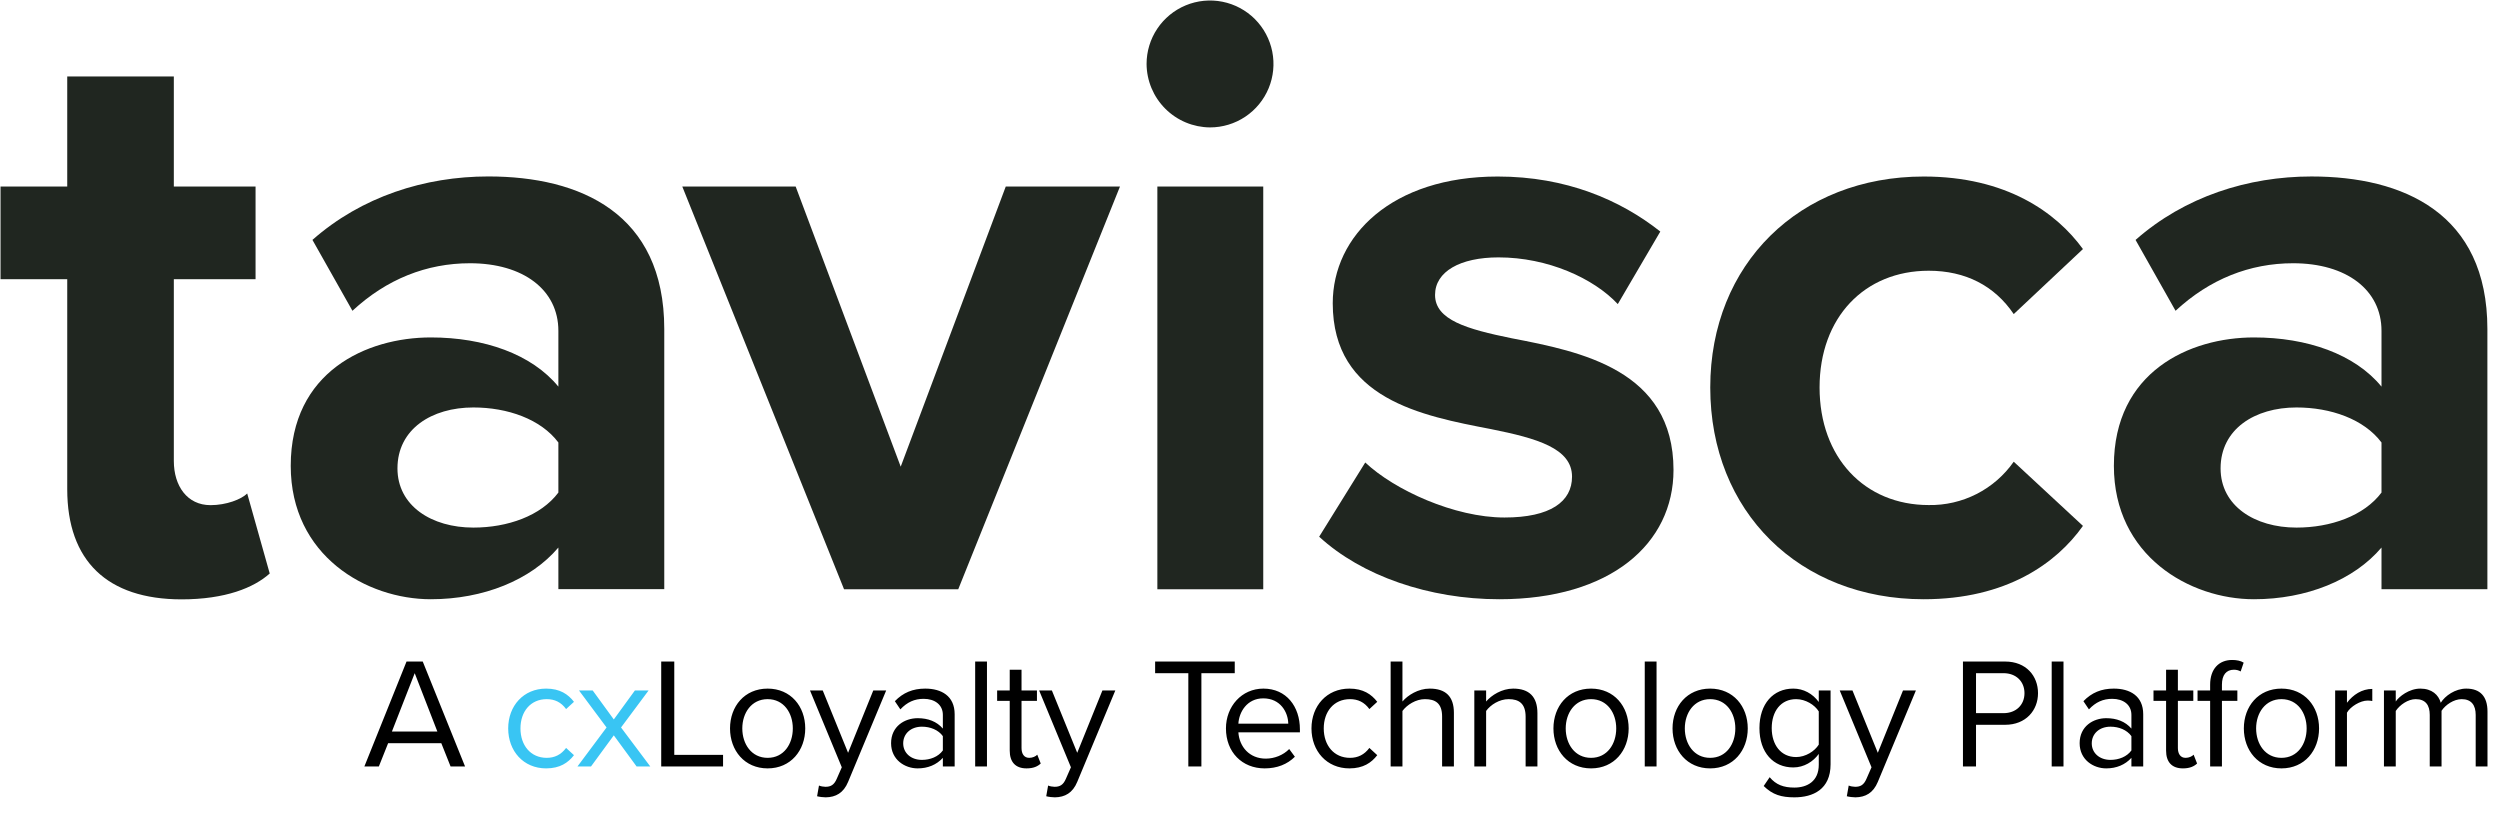
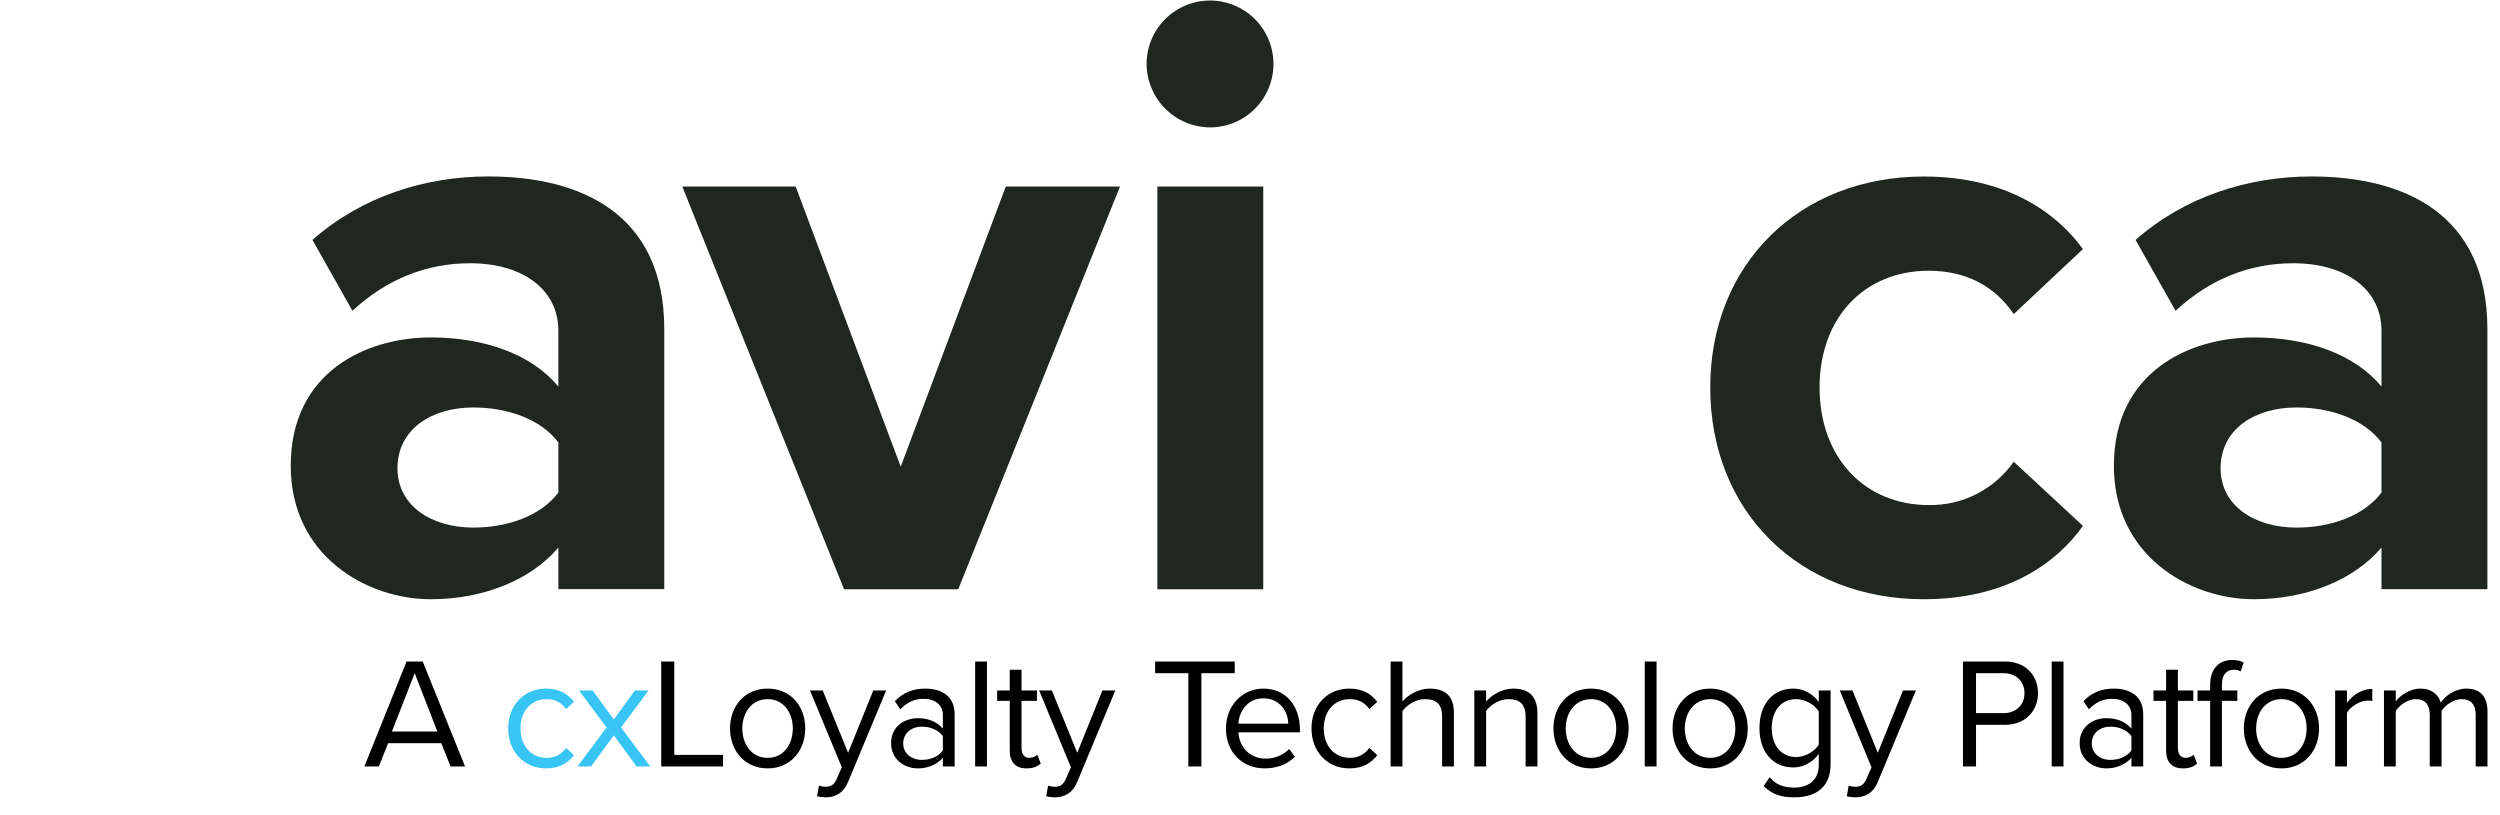
<svg xmlns="http://www.w3.org/2000/svg" width="985" height="321" viewBox="0 0 985 321" fill="none">
-   <path d="M26.49 192.74V110H0.21V73.49H26.49V30.13H68.49V73.49H100.69V110H68.49V181.62C68.49 191.47 73.75 199.03 82.95 199.03C89.19 199.03 95.1 196.73 97.4 194.43L106.27 225.96C100.03 231.55 88.86 236.15 71.45 236.15C42.25 236.1 26.49 221 26.49 192.74Z" fill="#202620" />
  <path d="M220 215.73C209.16 228.54 190.44 236.1 169.74 236.1C144.45 236.1 114.55 219.02 114.55 183.54C114.55 146.42 144.45 132.95 169.74 132.95C190.74 132.95 209.49 139.52 220 152.33V130.33C220 114.24 206.2 103.72 185.18 103.72C168.1 103.72 152.33 109.96 138.86 122.45L123.1 94.52C142.48 77.43 167.44 69.52 192.41 69.52C228.54 69.52 261.72 83.97 261.72 129.63V232.13H220V215.73ZM220 174.34C213.1 165.14 200 160.54 186.5 160.54C170.07 160.54 156.6 169.08 156.6 184.54C156.6 199.33 170.07 207.87 186.5 207.87C199.96 207.87 213.1 203.27 220 194.07V174.34Z" fill="#202620" />
  <path d="M268.82 73.49H313.49L354.88 183.87L396.27 73.49H441.27L377.55 232.16H332.55L268.82 73.49Z" fill="#202620" />
  <path d="M451.75 25.2C451.75 20.256 453.216 15.422 455.963 11.311C458.71 7.2 462.615 3.995 467.183 2.103C471.751 0.211 476.778 -0.284 481.627 0.68C486.477 1.645 490.931 4.026 494.428 7.522C497.924 11.019 500.305 15.473 501.27 20.323C502.234 25.172 501.739 30.199 499.847 34.767C497.955 39.335 494.751 43.24 490.639 45.987C486.528 48.734 481.695 50.2 476.75 50.2C470.133 50.156 463.8 47.507 459.122 42.828C454.443 38.15 451.795 31.817 451.75 25.2ZM456 73.49H497.72V232.16H456V73.49Z" fill="#202620" />
-   <path d="M537.91 182.22C549.41 193.07 573.06 203.9 592.77 203.9C610.84 203.9 619.38 197.66 619.38 187.81C619.38 176.64 605.58 172.7 587.52 169.08C560.25 163.83 525.1 157.26 525.1 119.48C525.1 92.87 548.43 69.55 590.1 69.55C617.04 69.55 638.39 78.75 654.16 91.23L637.41 119.81C627.88 109.63 609.81 101.41 590.41 101.41C575.3 101.41 565.41 107 565.41 116.2C565.41 126.05 577.89 129.66 595.63 133.28C622.89 138.53 659.36 145.76 659.36 185.18C659.36 214.09 634.72 236.1 590.7 236.1C563.11 236.1 536.5 226.9 519.75 211.46L537.91 182.22Z" fill="#202620" />
  <path d="M757.94 69.55C790.46 69.55 810.17 83.68 820.68 98.13L793.41 123.75C785.86 112.58 774.41 106.67 759.91 106.67C734.61 106.67 716.91 125.07 716.91 152.67C716.91 180.27 734.65 198.99 759.91 198.99C766.466 199.107 772.95 197.61 778.792 194.632C784.634 191.654 789.654 187.285 793.41 181.91L820.68 207.2C810.17 222 790.46 236.1 757.94 236.1C708.94 236.1 673.84 201.61 673.84 152.66C673.84 104 709 69.55 757.94 69.55Z" fill="#202620" />
  <path d="M938.31 215.73C927.47 228.54 908.75 236.1 888.05 236.1C862.76 236.1 832.87 219.02 832.87 183.54C832.87 146.42 862.76 132.95 888.05 132.95C909.05 132.95 927.8 139.52 938.31 152.33V130.33C938.31 114.24 924.52 103.72 903.49 103.72C886.41 103.72 870.64 109.96 857.17 122.45L841.41 94.53C860.79 77.44 885.75 69.53 910.72 69.53C946.85 69.53 980.03 83.98 980.03 129.64V232.14H938.31V215.73ZM938.31 174.34C931.41 165.14 918.31 160.54 904.81 160.54C888.38 160.54 874.91 169.08 874.91 184.54C874.91 199.33 888.38 207.87 904.81 207.87C918.27 207.87 931.41 203.27 938.31 194.07V174.34Z" fill="#202620" />
  <path d="M177.534 302H183.238L166.56 260.646H160.174L143.558 302H149.262L152.92 292.824H173.876L177.534 302ZM163.398 265.234L172.326 288.236H154.408L163.398 265.234ZM260.519 302H284.885V297.412H265.665V260.646H260.519V302ZM302.448 302.744C311.562 302.744 317.266 295.676 317.266 286.996C317.266 278.316 311.562 271.31 302.448 271.31C293.334 271.31 287.63 278.316 287.63 286.996C287.63 295.676 293.334 302.744 302.448 302.744ZM302.448 298.59C296.062 298.59 292.466 293.134 292.466 286.996C292.466 280.92 296.062 275.464 302.448 275.464C308.834 275.464 312.368 280.92 312.368 286.996C312.368 293.134 308.834 298.59 302.448 298.59ZM322.676 309.502L321.932 313.718C322.8 313.966 324.35 314.152 325.342 314.152C329.31 314.09 332.348 312.416 334.146 308.076L349.15 272.054H344.066L334.146 296.606L324.164 272.054H319.142L331.666 302.31L329.682 306.836C328.628 309.316 327.264 309.998 325.218 309.998C324.474 309.998 323.358 309.812 322.676 309.502ZM371.485 302H376.135V281.416C376.135 274.162 370.865 271.31 364.541 271.31C359.643 271.31 355.799 272.922 352.575 276.27L354.745 279.494C357.411 276.642 360.325 275.34 363.921 275.34C368.261 275.34 371.485 277.634 371.485 281.664V287.058C369.067 284.268 365.657 282.966 361.565 282.966C356.481 282.966 351.087 286.128 351.087 292.824C351.087 299.334 356.481 302.744 361.565 302.744C365.595 302.744 369.005 301.318 371.485 298.59V302ZM371.485 295.676C369.687 298.156 366.525 299.396 363.239 299.396C358.899 299.396 355.861 296.668 355.861 292.886C355.861 289.042 358.899 286.314 363.239 286.314C366.525 286.314 369.687 287.554 371.485 290.034V295.676ZM384.216 302H388.866V260.646H384.216V302ZM404.466 302.744C407.194 302.744 408.868 301.938 410.046 300.822L408.682 297.35C408.062 298.032 406.822 298.59 405.52 298.59C403.474 298.59 402.482 296.978 402.482 294.746V276.146H408.558V272.054H402.482V263.87H397.832V272.054H392.872V276.146H397.832V295.738C397.832 300.202 400.064 302.744 404.466 302.744ZM412.957 309.502L412.213 313.718C413.081 313.966 414.631 314.152 415.623 314.152C419.591 314.09 422.629 312.416 424.427 308.076L439.431 272.054H434.347L424.427 296.606L414.445 272.054H409.423L421.947 302.31L419.963 306.836C418.909 309.316 417.545 309.998 415.499 309.998C414.755 309.998 413.639 309.812 412.957 309.502ZM468.202 302H473.348V265.234H486.492V260.646H455.12V265.234H468.202V302ZM483.024 286.996C483.024 296.358 489.41 302.744 498.276 302.744C503.174 302.744 507.204 301.132 510.18 298.156L507.948 295.118C505.592 297.536 502.12 298.9 498.71 298.9C492.262 298.9 488.294 294.188 487.922 288.546H512.164V287.368C512.164 278.378 506.832 271.31 497.78 271.31C489.224 271.31 483.024 278.316 483.024 286.996ZM497.718 275.154C504.538 275.154 507.514 280.672 507.576 285.136H487.922C488.17 280.548 491.332 275.154 497.718 275.154ZM516.72 286.996C516.72 295.924 522.734 302.744 531.662 302.744C537.118 302.744 540.342 300.512 542.636 297.536L539.536 294.684C537.552 297.35 535.01 298.59 531.91 298.59C525.524 298.59 521.556 293.63 521.556 286.996C521.556 280.362 525.524 275.464 531.91 275.464C535.01 275.464 537.552 276.642 539.536 279.37L542.636 276.518C540.342 273.542 537.118 271.31 531.662 271.31C522.734 271.31 516.72 278.13 516.72 286.996ZM568.187 302H572.837V280.858C572.837 274.348 569.551 271.31 563.289 271.31C558.763 271.31 554.671 273.914 552.563 276.394V260.646H547.913V302H552.563V280.114C554.361 277.696 557.833 275.464 561.429 275.464C565.459 275.464 568.187 277.014 568.187 282.284V302ZM601.094 302H605.744V280.982C605.744 274.472 602.458 271.31 596.196 271.31C591.732 271.31 587.64 273.914 585.532 276.394V272.054H580.882V302H585.532V280.114C587.268 277.696 590.74 275.464 594.398 275.464C598.428 275.464 601.094 277.138 601.094 282.408V302ZM626.873 302.744C635.987 302.744 641.691 295.676 641.691 286.996C641.691 278.316 635.987 271.31 626.873 271.31C617.759 271.31 612.055 278.316 612.055 286.996C612.055 295.676 617.759 302.744 626.873 302.744ZM626.873 298.59C620.487 298.59 616.891 293.134 616.891 286.996C616.891 280.92 620.487 275.464 626.873 275.464C633.259 275.464 636.793 280.92 636.793 286.996C636.793 293.134 633.259 298.59 626.873 298.59ZM648.031 302H652.681V260.646H648.031V302ZM673.799 302.744C682.913 302.744 688.617 295.676 688.617 286.996C688.617 278.316 682.913 271.31 673.799 271.31C664.685 271.31 658.981 278.316 658.981 286.996C658.981 295.676 664.685 302.744 673.799 302.744ZM673.799 298.59C667.413 298.59 663.817 293.134 663.817 286.996C663.817 280.92 667.413 275.464 673.799 275.464C680.185 275.464 683.719 280.92 683.719 286.996C683.719 293.134 680.185 298.59 673.799 298.59ZM694.895 309.688C698.429 313.16 701.901 314.152 706.985 314.152C714.301 314.152 721.245 311.052 721.245 301.132V272.054H716.595V276.58C714.177 273.294 710.581 271.31 706.551 271.31C698.677 271.31 693.221 277.262 693.221 286.872C693.221 296.544 698.739 302.372 706.551 302.372C710.767 302.372 714.425 300.078 716.595 297.04V301.318C716.595 307.89 711.945 310.308 706.985 310.308C702.707 310.308 699.731 309.192 697.251 306.216L694.895 309.688ZM716.595 293.382C714.983 295.986 711.387 298.28 707.667 298.28C701.653 298.28 698.057 293.444 698.057 286.872C698.057 280.238 701.653 275.464 707.667 275.464C711.387 275.464 714.983 277.696 716.595 280.3V293.382ZM728.389 309.502L727.645 313.718C728.513 313.966 730.063 314.152 731.055 314.152C735.023 314.09 738.061 312.416 739.859 308.076L754.863 272.054H749.779L739.859 296.606L729.877 272.054H724.855L737.379 302.31L735.395 306.836C734.341 309.316 732.977 309.998 730.931 309.998C730.187 309.998 729.071 309.812 728.389 309.502ZM773.404 302H778.55V285.57H790.02C798.204 285.57 802.978 279.866 802.978 273.108C802.978 266.35 798.328 260.646 790.02 260.646H773.404V302ZM797.646 273.108C797.646 277.758 794.298 280.982 789.4 280.982H778.55V265.234H789.4C794.298 265.234 797.646 268.458 797.646 273.108ZM808.367 302H813.017V260.646H808.367V302ZM839.776 302H844.426V281.416C844.426 274.162 839.156 271.31 832.832 271.31C827.934 271.31 824.09 272.922 820.866 276.27L823.036 279.494C825.702 276.642 828.616 275.34 832.212 275.34C836.552 275.34 839.776 277.634 839.776 281.664V287.058C837.358 284.268 833.948 282.966 829.856 282.966C824.772 282.966 819.378 286.128 819.378 292.824C819.378 299.334 824.772 302.744 829.856 302.744C833.886 302.744 837.296 301.318 839.776 298.59V302ZM839.776 295.676C837.978 298.156 834.816 299.396 831.53 299.396C827.19 299.396 824.152 296.668 824.152 292.886C824.152 289.042 827.19 286.314 831.53 286.314C834.816 286.314 837.978 287.554 839.776 290.034V295.676ZM860.072 302.744C862.8 302.744 864.474 301.938 865.652 300.822L864.288 297.35C863.668 298.032 862.428 298.59 861.126 298.59C859.08 298.59 858.088 296.978 858.088 294.746V276.146H864.164V272.054H858.088V263.87H853.438V272.054H848.478V276.146H853.438V295.738C853.438 300.202 855.67 302.744 860.072 302.744ZM870.794 302H875.444V276.146H881.52V272.054H875.444V269.76C875.444 265.978 877.118 263.87 880.156 263.87C881.21 263.87 882.078 264.118 882.822 264.552L884 261.08C882.822 260.336 881.21 260.026 879.474 260.026C874.266 260.026 870.794 263.56 870.794 269.76V272.054H865.834V276.146H870.794V302ZM898.893 302.744C908.007 302.744 913.711 295.676 913.711 286.996C913.711 278.316 908.007 271.31 898.893 271.31C889.779 271.31 884.075 278.316 884.075 286.996C884.075 295.676 889.779 302.744 898.893 302.744ZM898.893 298.59C892.507 298.59 888.911 293.134 888.911 286.996C888.911 280.92 892.507 275.464 898.893 275.464C905.279 275.464 908.813 280.92 908.813 286.996C908.813 293.134 905.279 298.59 898.893 298.59ZM920.051 302H924.701V280.796C926.065 278.378 929.971 276.022 932.823 276.022C933.567 276.022 934.125 276.084 934.683 276.208V271.434C930.591 271.434 927.119 273.728 924.701 276.89V272.054H920.051V302ZM975.422 302H980.072V280.362C980.072 274.348 977.158 271.31 971.702 271.31C967.362 271.31 963.332 274.162 961.658 276.89C960.79 273.79 958.186 271.31 953.598 271.31C949.196 271.31 945.166 274.472 943.926 276.394V272.054H939.276V302H943.926V280.114C945.538 277.696 948.762 275.464 951.8 275.464C955.706 275.464 957.318 277.882 957.318 281.664V302H961.968V280.052C963.518 277.696 966.804 275.464 969.904 275.464C973.748 275.464 975.422 277.882 975.422 281.664V302Z" fill="black" />
  <path d="M200.227 286.996C200.227 295.924 206.241 302.744 215.169 302.744C220.625 302.744 223.849 300.512 226.143 297.536L223.043 294.684C221.059 297.35 218.517 298.59 215.417 298.59C209.031 298.59 205.063 293.63 205.063 286.996C205.063 280.362 209.031 275.464 215.417 275.464C218.517 275.464 221.059 276.642 223.043 279.37L226.143 276.518C223.849 273.542 220.625 271.31 215.169 271.31C206.241 271.31 200.227 278.13 200.227 286.996ZM250.826 302H256.22L244.688 286.624L255.538 272.054H250.144L241.836 283.462L233.528 272.054H228.134L238.984 286.624L227.514 302H232.846L241.836 289.724L250.826 302Z" fill="#39C5F3" />
</svg>